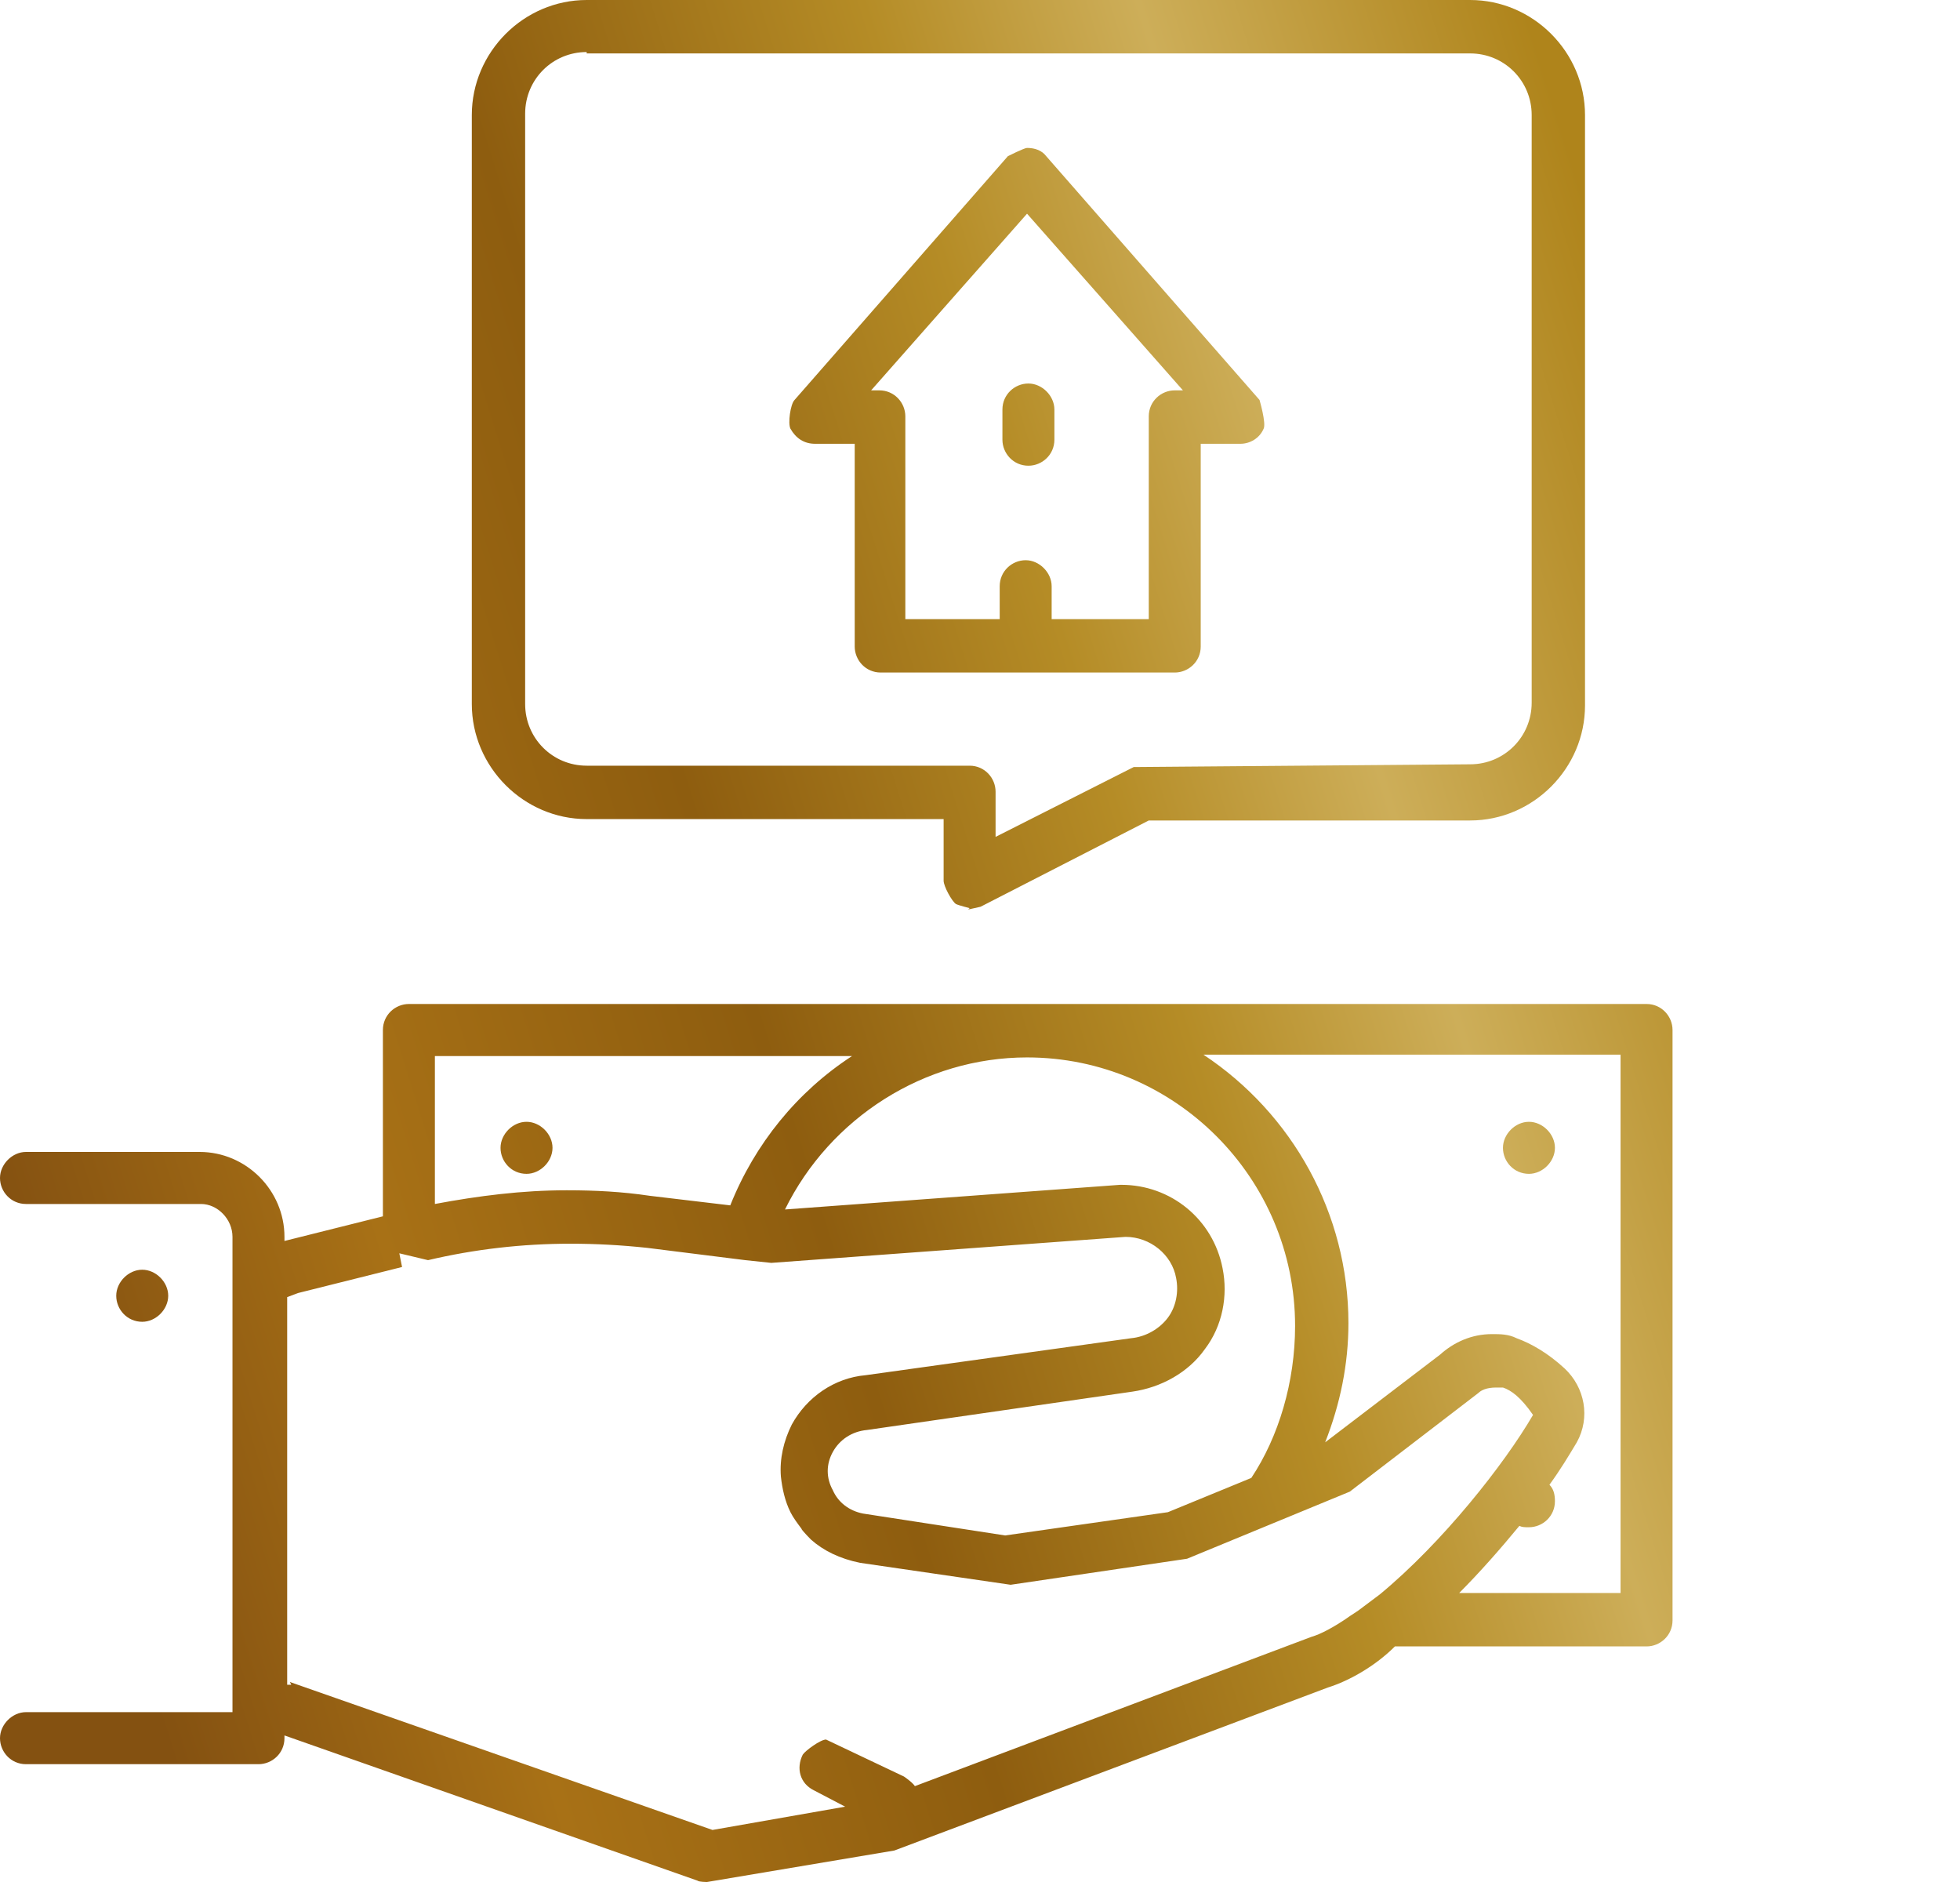
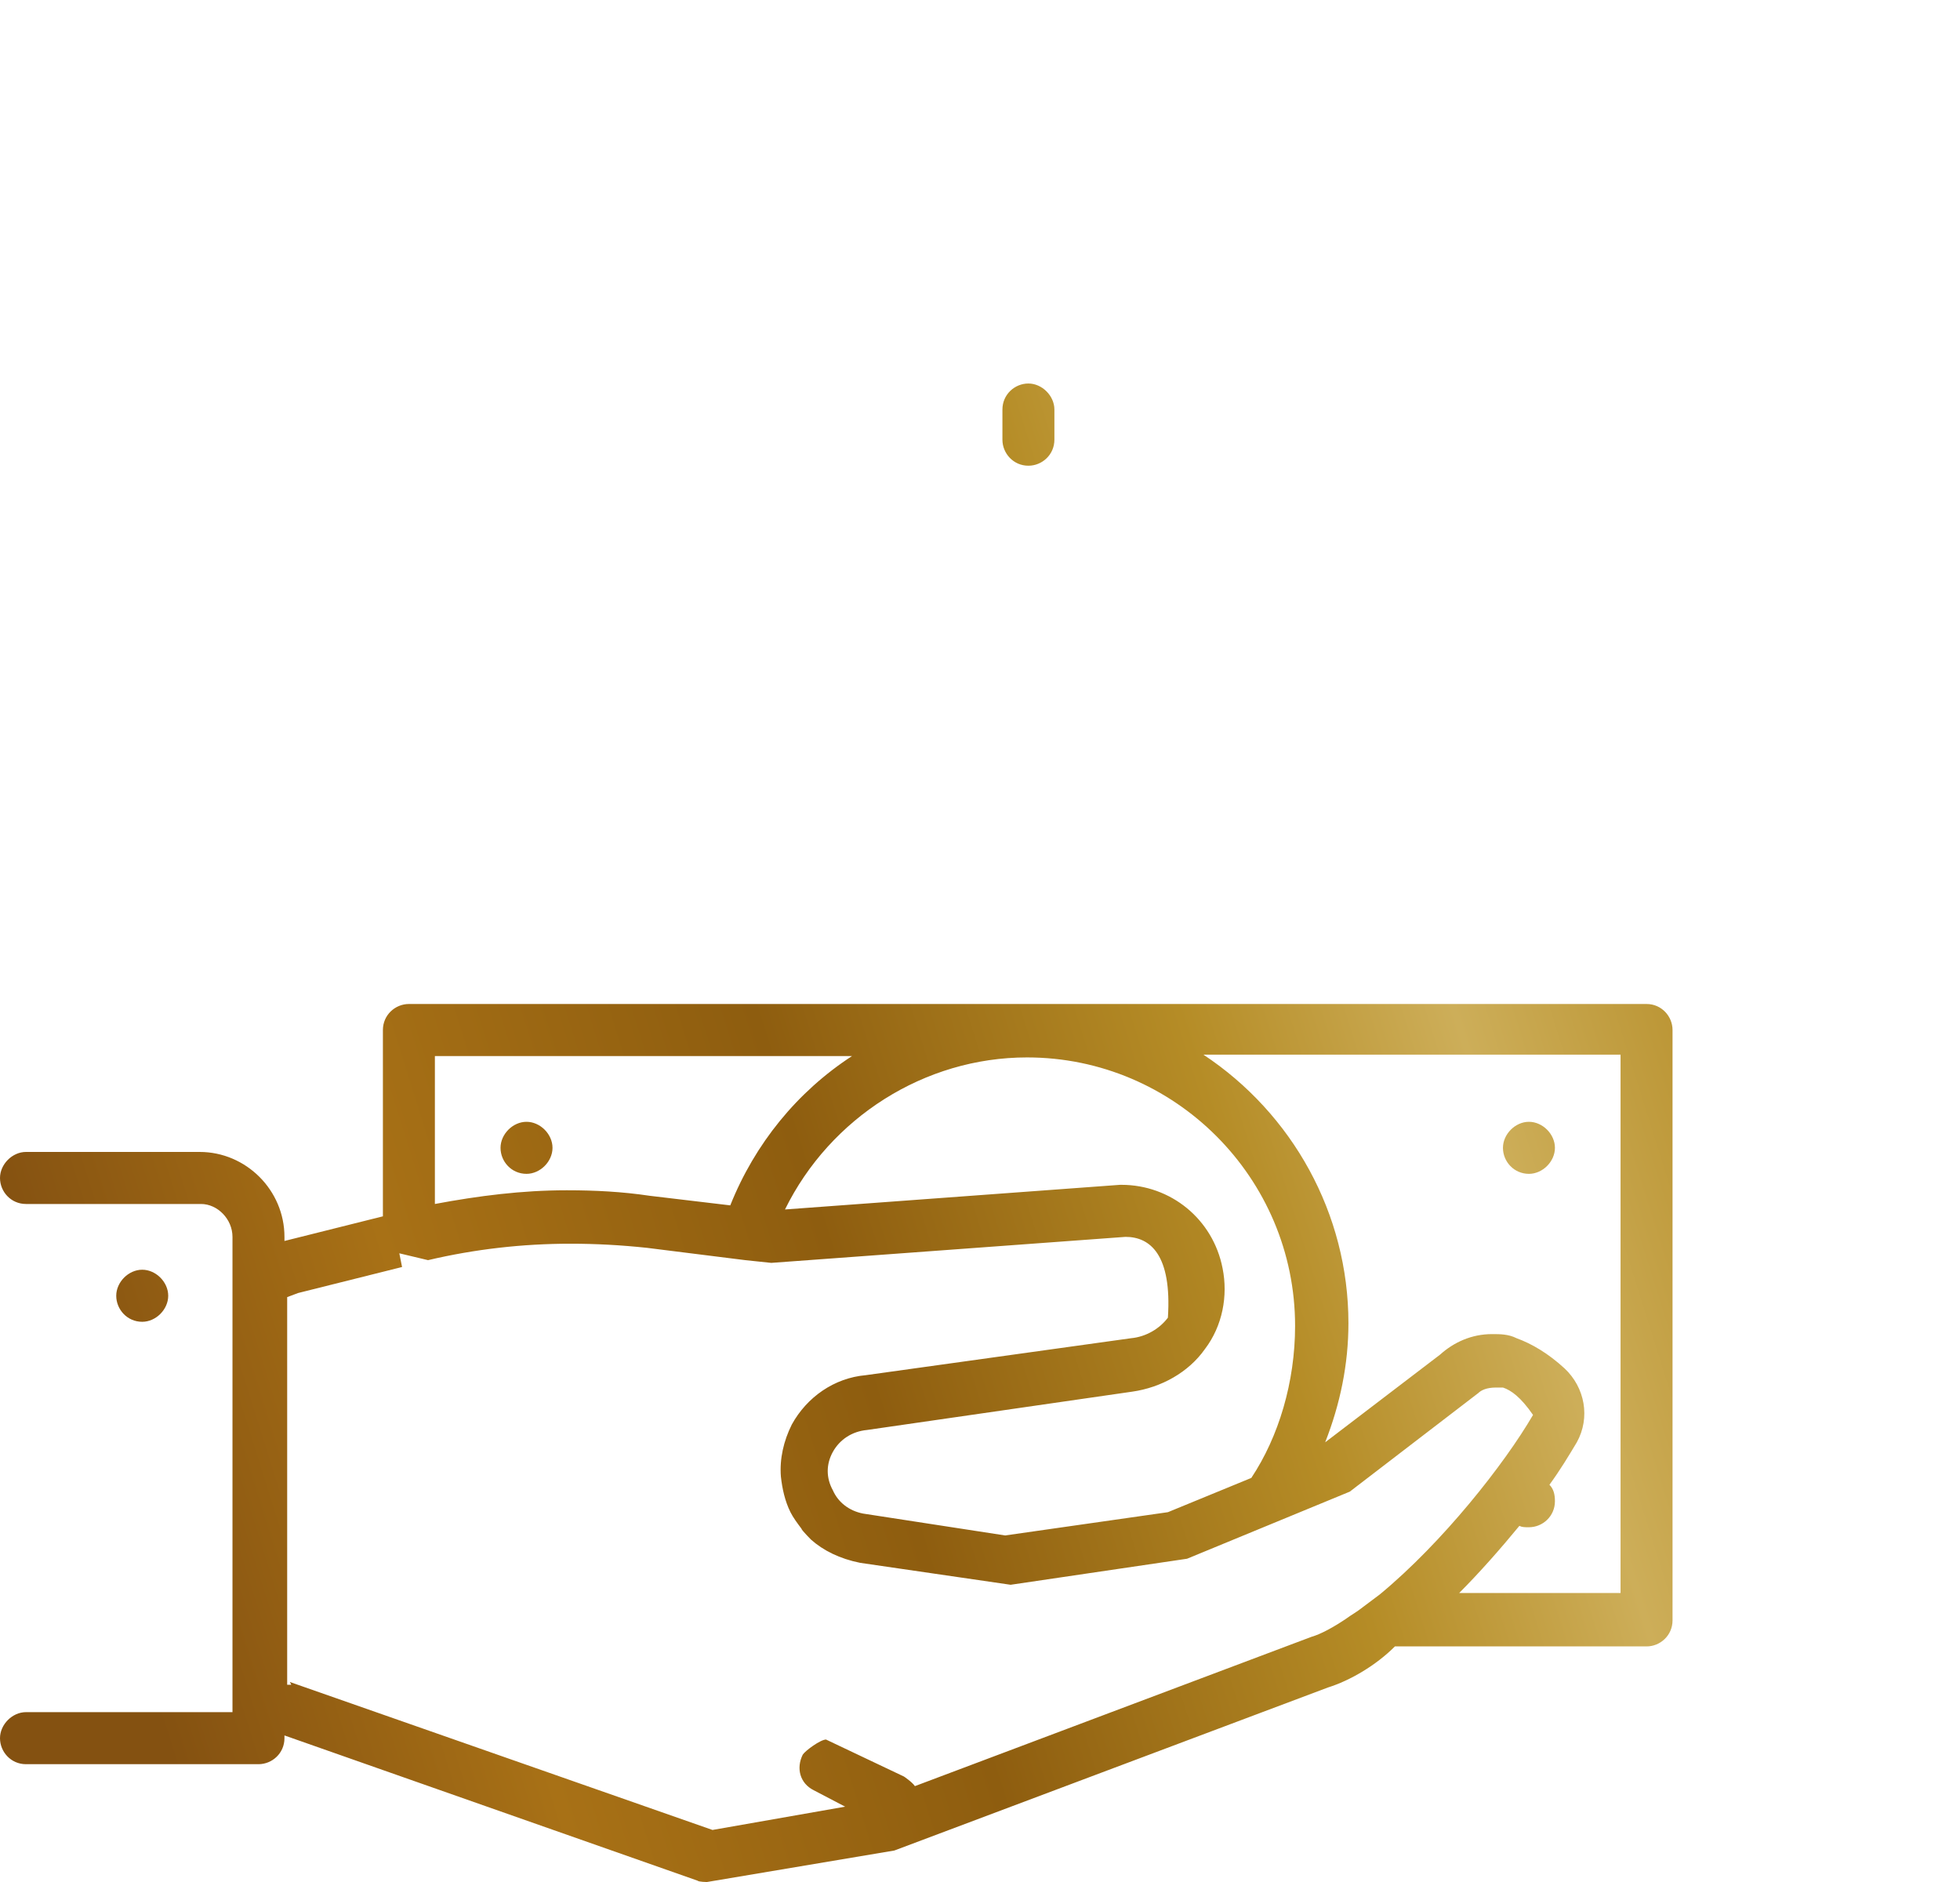
<svg xmlns="http://www.w3.org/2000/svg" width="75" height="72" viewBox="0 0 75 72" fill="none">
  <path d="M58.505 44.908C57.93 44.908 57.511 44.437 57.511 43.913C57.511 43.389 57.982 42.917 58.505 42.917C59.029 42.917 59.5 43.389 59.5 43.913C59.5 44.437 59.029 44.908 58.505 44.908Z" fill="url(#paint0_linear_1_64)" />
  <path d="M20.147 44.908C19.572 44.908 19.153 44.437 19.153 43.913C19.153 43.389 19.624 42.917 20.147 42.917C20.671 42.917 21.142 43.389 21.142 43.913C21.142 44.437 20.671 44.908 20.147 44.908Z" fill="url(#paint1_linear_1_64)" />
-   <path d="M26.689 71.948L10.885 66.393V66.498C10.885 67.074 10.414 67.493 9.89 67.493H0.994C0.419 67.493 0 67.022 0 66.498C0 65.974 0.471 65.502 0.994 65.502H8.896V47.319C8.896 46.638 8.321 46.061 7.693 46.061H0.994C0.419 46.061 0 45.59 0 45.066C0 44.541 0.471 44.07 0.994 44.07H7.64C9.419 44.07 10.885 45.537 10.885 47.319V47.476L14.652 46.533V39.406C14.652 38.83 15.123 38.41 15.647 38.41H63.006C63.581 38.41 64 38.882 64 39.406V61.991C64 62.568 63.529 62.987 63.006 62.987H53.377C52.644 63.721 51.65 64.297 50.813 64.559L34.224 70.795L27.055 72C27.055 72 26.741 72 26.689 71.948ZM11.094 64.349L27.264 70.009L32.34 69.118L31.137 68.489C30.613 68.227 30.456 67.651 30.718 67.127C30.823 66.969 31.398 66.55 31.608 66.55L34.59 67.965C34.59 67.965 34.904 68.175 35.009 68.332L50.185 62.62C50.551 62.515 51.022 62.253 51.493 61.939C51.702 61.782 51.912 61.677 52.173 61.467L52.801 60.996C55.209 59.004 57.563 56.017 58.662 54.131C58.191 53.45 57.825 53.188 57.511 53.083C57.406 53.083 57.354 53.083 57.249 53.083C56.883 53.083 56.674 53.188 56.569 53.293L51.65 57.066L45.423 59.633L38.672 60.629L32.916 59.79C32.131 59.633 31.503 59.319 31.032 58.9C31.032 58.9 30.666 58.533 30.666 58.48C30.509 58.271 30.352 58.061 30.247 57.852C30.038 57.432 29.933 56.961 29.881 56.489C29.828 55.808 29.985 55.127 30.299 54.498C30.875 53.45 31.922 52.716 33.125 52.611L43.277 51.197C43.853 51.144 44.376 50.83 44.69 50.41C45.004 49.991 45.109 49.415 45.004 48.891C44.847 48 44.01 47.319 43.068 47.319L29.514 48.314L28.52 48.21L24.752 47.738C23.758 47.633 22.816 47.581 21.822 47.581C19.99 47.581 18.159 47.79 16.379 48.21L15.28 47.948L15.385 48.472L11.408 49.467L10.989 49.624V64.454H11.146L11.094 64.349ZM62.011 60.943V40.349H46.051C49.452 42.603 51.598 46.428 51.598 50.62C51.598 52.192 51.284 53.712 50.708 55.179L55.104 51.825C55.627 51.354 56.307 51.039 57.092 51.039C57.406 51.039 57.72 51.039 58.034 51.197C58.61 51.406 59.238 51.773 59.866 52.349C60.651 53.083 60.86 54.236 60.337 55.179C60.023 55.703 59.709 56.227 59.29 56.803C59.447 56.961 59.5 57.17 59.5 57.432C59.5 58.009 59.029 58.428 58.505 58.428C58.348 58.428 58.244 58.428 58.139 58.376C57.406 59.266 56.621 60.157 55.837 60.943H62.011ZM42.911 45.328C44.795 45.328 46.417 46.638 46.783 48.524C46.993 49.572 46.783 50.725 46.103 51.616C45.475 52.507 44.428 53.083 43.33 53.24L33.177 54.707C32.602 54.76 32.131 55.074 31.869 55.546C31.608 56.017 31.608 56.541 31.869 57.013C32.078 57.485 32.497 57.799 33.02 57.904L38.463 58.742L44.69 57.852L47.882 56.541C48.929 54.969 49.557 52.873 49.557 50.725C49.557 45.066 44.952 40.454 39.3 40.454C35.375 40.454 31.765 42.76 30.038 46.271L42.858 45.328H42.911ZM21.717 45.537C22.764 45.537 23.81 45.59 24.857 45.747L27.944 46.114C28.886 43.755 30.509 41.764 32.602 40.402H16.641V46.061C18.316 45.747 19.99 45.537 21.665 45.537H21.717Z" fill="url(#paint2_linear_1_64)" />
+   <path d="M26.689 71.948L10.885 66.393V66.498C10.885 67.074 10.414 67.493 9.89 67.493H0.994C0.419 67.493 0 67.022 0 66.498C0 65.974 0.471 65.502 0.994 65.502H8.896V47.319C8.896 46.638 8.321 46.061 7.693 46.061H0.994C0.419 46.061 0 45.59 0 45.066C0 44.541 0.471 44.07 0.994 44.07H7.64C9.419 44.07 10.885 45.537 10.885 47.319V47.476L14.652 46.533V39.406C14.652 38.83 15.123 38.41 15.647 38.41H63.006C63.581 38.41 64 38.882 64 39.406V61.991C64 62.568 63.529 62.987 63.006 62.987H53.377C52.644 63.721 51.65 64.297 50.813 64.559L34.224 70.795L27.055 72C27.055 72 26.741 72 26.689 71.948ZM11.094 64.349L27.264 70.009L32.34 69.118L31.137 68.489C30.613 68.227 30.456 67.651 30.718 67.127C30.823 66.969 31.398 66.55 31.608 66.55L34.59 67.965C34.59 67.965 34.904 68.175 35.009 68.332L50.185 62.62C50.551 62.515 51.022 62.253 51.493 61.939C51.702 61.782 51.912 61.677 52.173 61.467L52.801 60.996C55.209 59.004 57.563 56.017 58.662 54.131C58.191 53.45 57.825 53.188 57.511 53.083C57.406 53.083 57.354 53.083 57.249 53.083C56.883 53.083 56.674 53.188 56.569 53.293L51.65 57.066L45.423 59.633L38.672 60.629L32.916 59.79C32.131 59.633 31.503 59.319 31.032 58.9C31.032 58.9 30.666 58.533 30.666 58.48C30.509 58.271 30.352 58.061 30.247 57.852C30.038 57.432 29.933 56.961 29.881 56.489C29.828 55.808 29.985 55.127 30.299 54.498C30.875 53.45 31.922 52.716 33.125 52.611L43.277 51.197C43.853 51.144 44.376 50.83 44.69 50.41C44.847 48 44.01 47.319 43.068 47.319L29.514 48.314L28.52 48.21L24.752 47.738C23.758 47.633 22.816 47.581 21.822 47.581C19.99 47.581 18.159 47.79 16.379 48.21L15.28 47.948L15.385 48.472L11.408 49.467L10.989 49.624V64.454H11.146L11.094 64.349ZM62.011 60.943V40.349H46.051C49.452 42.603 51.598 46.428 51.598 50.62C51.598 52.192 51.284 53.712 50.708 55.179L55.104 51.825C55.627 51.354 56.307 51.039 57.092 51.039C57.406 51.039 57.72 51.039 58.034 51.197C58.61 51.406 59.238 51.773 59.866 52.349C60.651 53.083 60.86 54.236 60.337 55.179C60.023 55.703 59.709 56.227 59.29 56.803C59.447 56.961 59.5 57.17 59.5 57.432C59.5 58.009 59.029 58.428 58.505 58.428C58.348 58.428 58.244 58.428 58.139 58.376C57.406 59.266 56.621 60.157 55.837 60.943H62.011ZM42.911 45.328C44.795 45.328 46.417 46.638 46.783 48.524C46.993 49.572 46.783 50.725 46.103 51.616C45.475 52.507 44.428 53.083 43.33 53.24L33.177 54.707C32.602 54.76 32.131 55.074 31.869 55.546C31.608 56.017 31.608 56.541 31.869 57.013C32.078 57.485 32.497 57.799 33.02 57.904L38.463 58.742L44.69 57.852L47.882 56.541C48.929 54.969 49.557 52.873 49.557 50.725C49.557 45.066 44.952 40.454 39.3 40.454C35.375 40.454 31.765 42.76 30.038 46.271L42.858 45.328H42.911ZM21.717 45.537C22.764 45.537 23.81 45.59 24.857 45.747L27.944 46.114C28.886 43.755 30.509 41.764 32.602 40.402H16.641V46.061C18.316 45.747 19.99 45.537 21.665 45.537H21.717Z" fill="url(#paint2_linear_1_64)" />
  <path d="M5.442 50.568C4.867 50.568 4.448 50.096 4.448 49.572C4.448 49.048 4.919 48.576 5.442 48.576C5.966 48.576 6.437 49.048 6.437 49.572C6.437 50.096 5.966 50.568 5.442 50.568Z" fill="url(#paint3_linear_1_64)" />
-   <path d="M37.102 34.742C37.102 34.742 36.684 34.638 36.579 34.585C36.422 34.48 36.108 33.904 36.108 33.694V31.336H22.45C20.043 31.336 18.054 29.345 18.054 26.934V4.402C18.054 1.991 20.043 0 22.45 0H56.255C58.662 0 60.651 1.991 60.651 4.402V26.987C60.651 29.397 58.662 31.389 56.255 31.389H43.958L37.521 34.69L37.05 34.795L37.102 34.742ZM22.45 1.991C21.142 1.991 20.095 3.039 20.095 4.349V26.934C20.095 28.244 21.142 29.293 22.45 29.293H37.102C37.678 29.293 38.096 29.764 38.096 30.288V32.017L43.382 29.345L56.255 29.24C57.563 29.24 58.61 28.192 58.61 26.882V4.402C58.61 3.092 57.563 2.044 56.255 2.044H22.45V1.991Z" fill="url(#paint4_linear_1_64)" />
-   <path d="M33.701 25.729C33.125 25.729 32.706 25.258 32.706 24.734V16.978H31.189C30.77 16.978 30.456 16.769 30.247 16.402C30.142 16.192 30.247 15.459 30.404 15.301L38.568 5.974C38.568 5.974 39.195 5.659 39.3 5.659C39.614 5.659 39.876 5.764 40.033 5.974L48.196 15.301C48.196 15.301 48.458 16.192 48.353 16.402C48.196 16.769 47.83 16.978 47.464 16.978H45.946V24.734C45.946 25.31 45.475 25.729 44.952 25.729H33.701ZM43.958 23.686V15.93C43.958 15.354 44.428 14.934 44.952 14.934H45.266L39.3 8.175L33.334 14.934H33.648C34.224 14.934 34.643 15.406 34.643 15.93V23.686H38.254V22.428C38.254 21.852 38.724 21.432 39.248 21.432C39.771 21.432 40.242 21.904 40.242 22.428V23.686H43.958Z" fill="url(#paint5_linear_1_64)" />
  <path d="M39.352 17.817C38.777 17.817 38.358 17.345 38.358 16.821V15.668C38.358 15.092 38.829 14.672 39.352 14.672C39.876 14.672 40.347 15.144 40.347 15.668V16.821C40.347 17.397 39.876 17.817 39.352 17.817Z" fill="url(#paint6_linear_1_64)" />
  <defs>
    <linearGradient id="paint0_linear_1_64" x1="62.629" y1="-8.25" x2="-13.579" y2="15.628" gradientUnits="userSpaceOnUse">
      <stop offset="0.083" stop-color="#AF841B" />
      <stop offset="0.259" stop-color="#CDAE59" />
      <stop offset="0.385" stop-color="#B58C26" />
      <stop offset="0.579" stop-color="#8E5D0F" />
      <stop offset="0.782" stop-color="#A87116" />
      <stop offset="0.953" stop-color="#845111" />
    </linearGradient>
    <linearGradient id="paint1_linear_1_64" x1="62.629" y1="-8.25" x2="-13.579" y2="15.628" gradientUnits="userSpaceOnUse">
      <stop offset="0.083" stop-color="#AF841B" />
      <stop offset="0.259" stop-color="#CDAE59" />
      <stop offset="0.385" stop-color="#B58C26" />
      <stop offset="0.579" stop-color="#8E5D0F" />
      <stop offset="0.782" stop-color="#A87116" />
      <stop offset="0.953" stop-color="#845111" />
    </linearGradient>
    <linearGradient id="paint2_linear_1_64" x1="62.629" y1="-8.25" x2="-13.579" y2="15.628" gradientUnits="userSpaceOnUse">
      <stop offset="0.083" stop-color="#AF841B" />
      <stop offset="0.259" stop-color="#CDAE59" />
      <stop offset="0.385" stop-color="#B58C26" />
      <stop offset="0.579" stop-color="#8E5D0F" />
      <stop offset="0.782" stop-color="#A87116" />
      <stop offset="0.953" stop-color="#845111" />
    </linearGradient>
    <linearGradient id="paint3_linear_1_64" x1="62.629" y1="-8.25" x2="-13.579" y2="15.628" gradientUnits="userSpaceOnUse">
      <stop offset="0.083" stop-color="#AF841B" />
      <stop offset="0.259" stop-color="#CDAE59" />
      <stop offset="0.385" stop-color="#B58C26" />
      <stop offset="0.579" stop-color="#8E5D0F" />
      <stop offset="0.782" stop-color="#A87116" />
      <stop offset="0.953" stop-color="#845111" />
    </linearGradient>
    <linearGradient id="paint4_linear_1_64" x1="62.629" y1="-8.25" x2="-13.579" y2="15.628" gradientUnits="userSpaceOnUse">
      <stop offset="0.083" stop-color="#AF841B" />
      <stop offset="0.259" stop-color="#CDAE59" />
      <stop offset="0.385" stop-color="#B58C26" />
      <stop offset="0.579" stop-color="#8E5D0F" />
      <stop offset="0.782" stop-color="#A87116" />
      <stop offset="0.953" stop-color="#845111" />
    </linearGradient>
    <linearGradient id="paint5_linear_1_64" x1="62.629" y1="-8.25" x2="-13.579" y2="15.628" gradientUnits="userSpaceOnUse">
      <stop offset="0.083" stop-color="#AF841B" />
      <stop offset="0.259" stop-color="#CDAE59" />
      <stop offset="0.385" stop-color="#B58C26" />
      <stop offset="0.579" stop-color="#8E5D0F" />
      <stop offset="0.782" stop-color="#A87116" />
      <stop offset="0.953" stop-color="#845111" />
    </linearGradient>
    <linearGradient id="paint6_linear_1_64" x1="62.629" y1="-8.25" x2="-13.579" y2="15.628" gradientUnits="userSpaceOnUse">
      <stop offset="0.083" stop-color="#AF841B" />
      <stop offset="0.259" stop-color="#CDAE59" />
      <stop offset="0.385" stop-color="#B58C26" />
      <stop offset="0.579" stop-color="#8E5D0F" />
      <stop offset="0.782" stop-color="#A87116" />
      <stop offset="0.953" stop-color="#845111" />
    </linearGradient>
  </defs>
</svg>